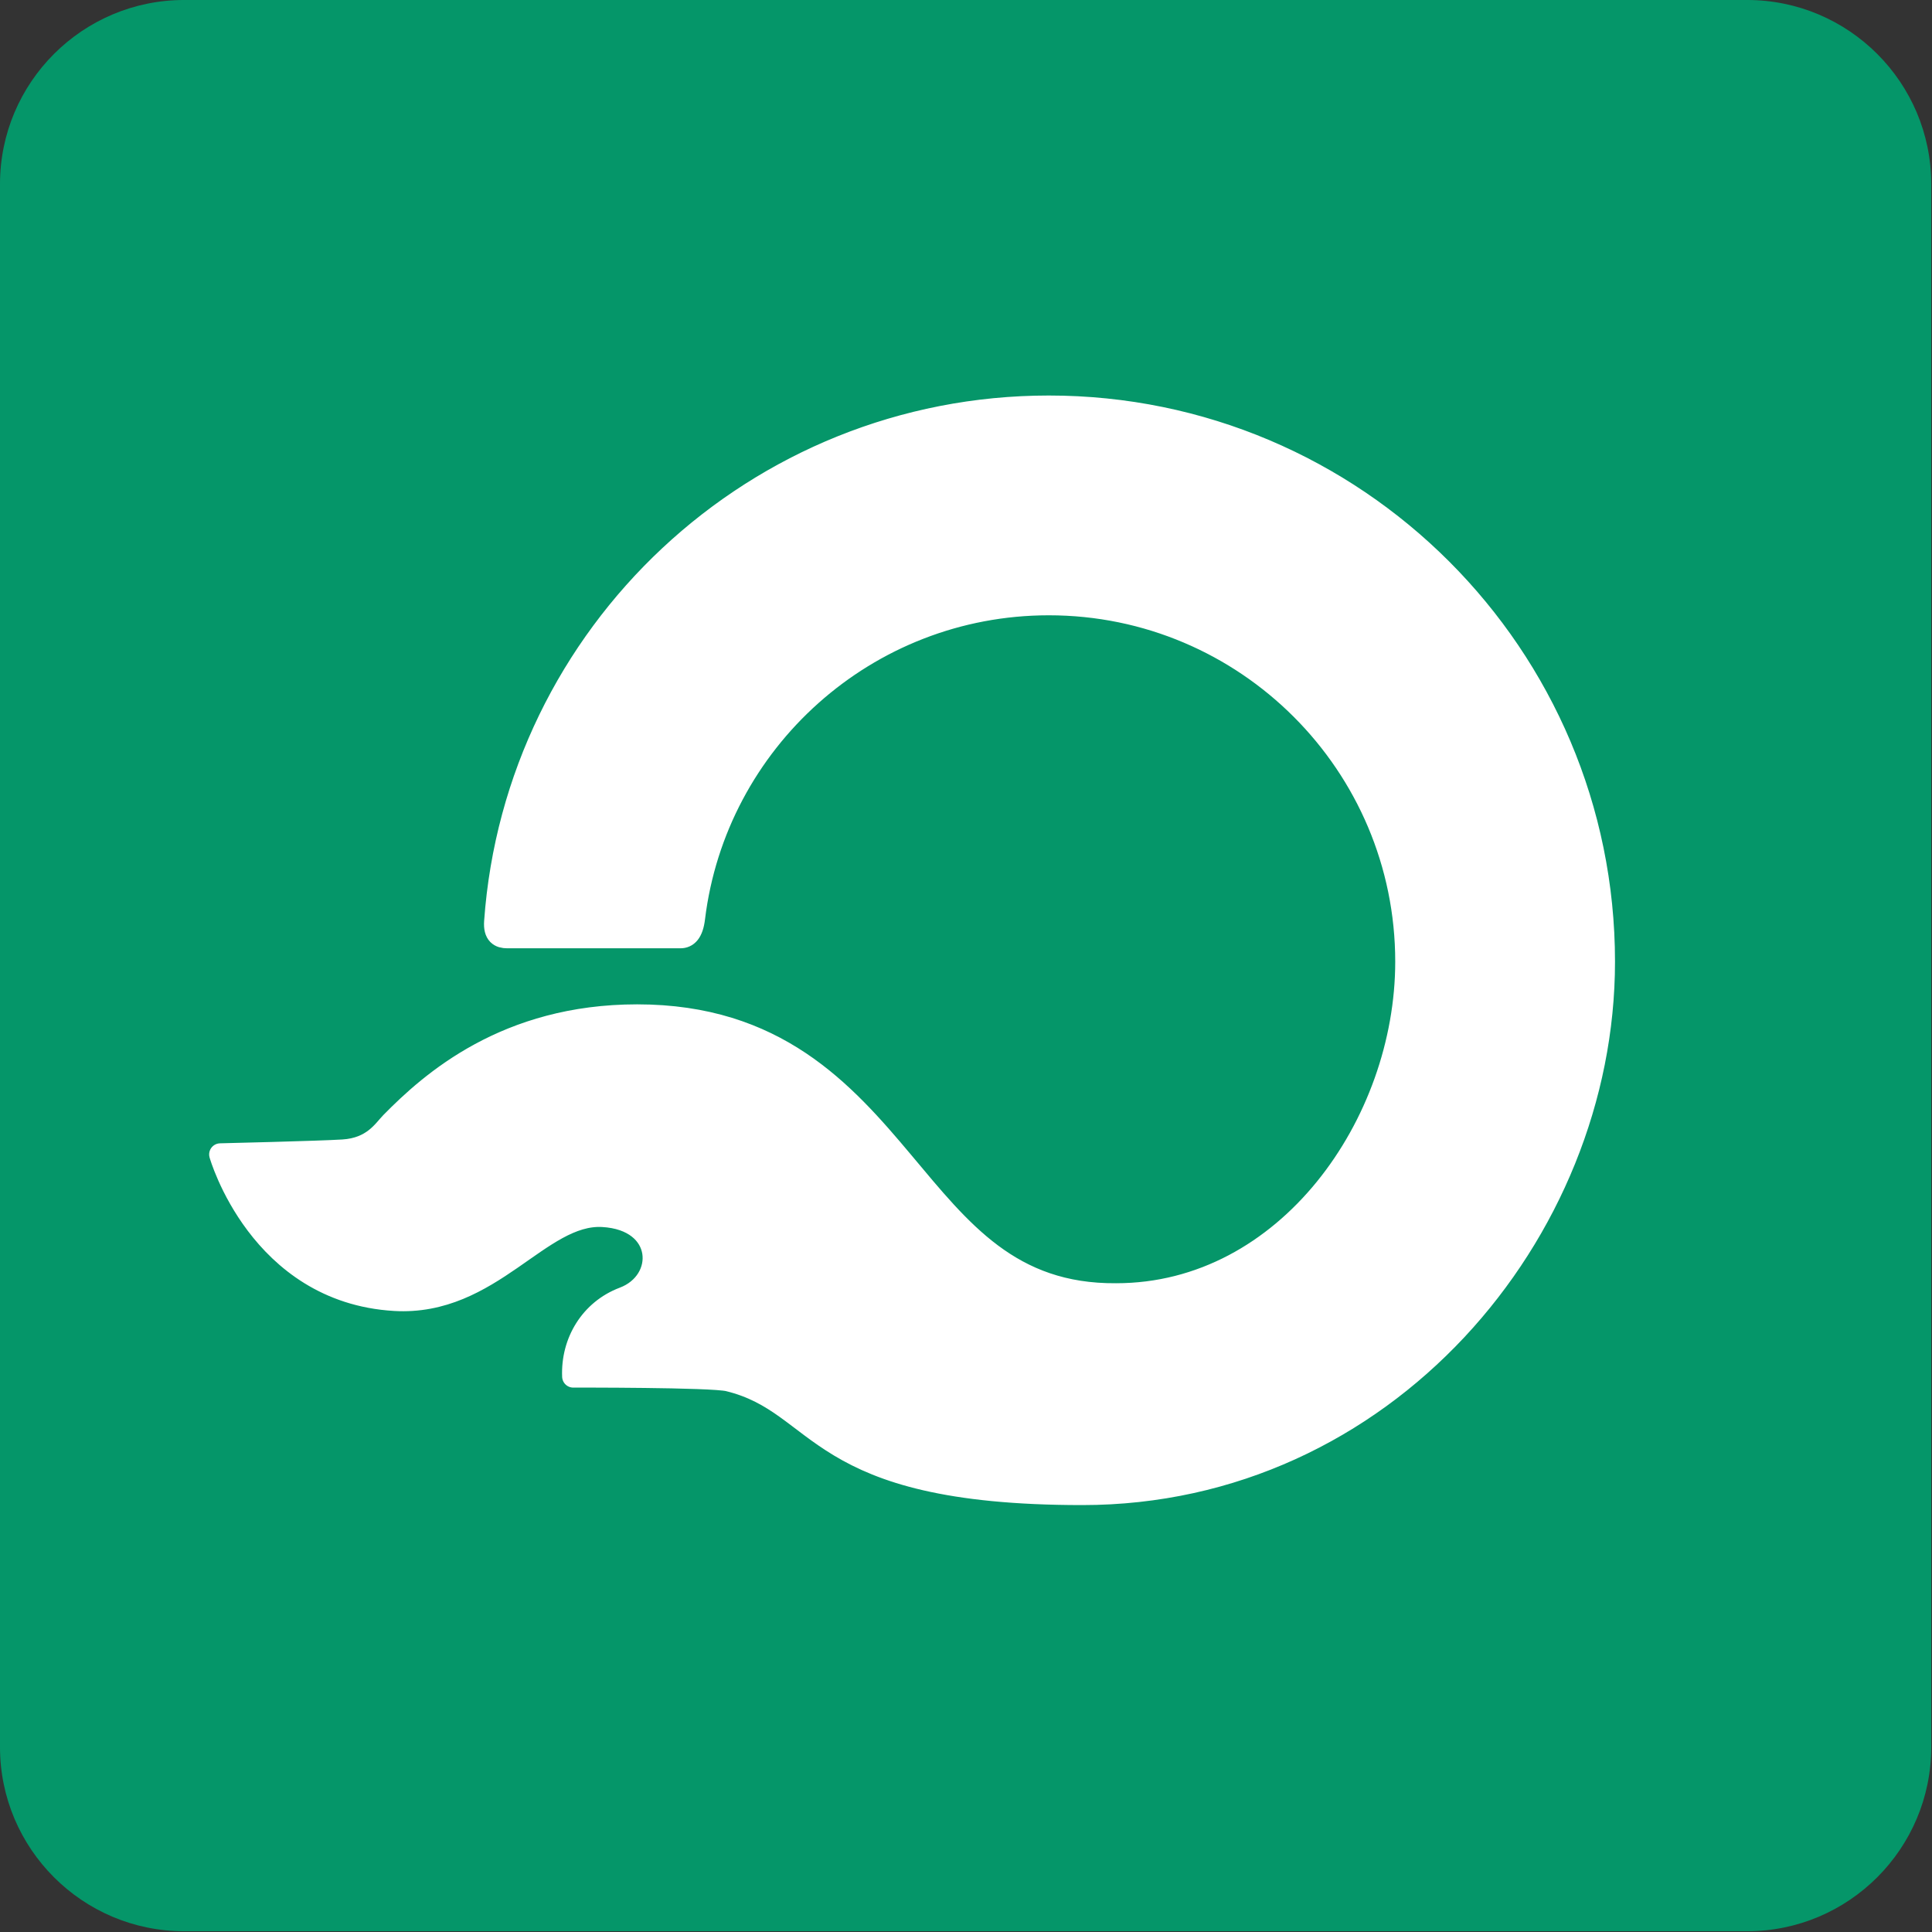
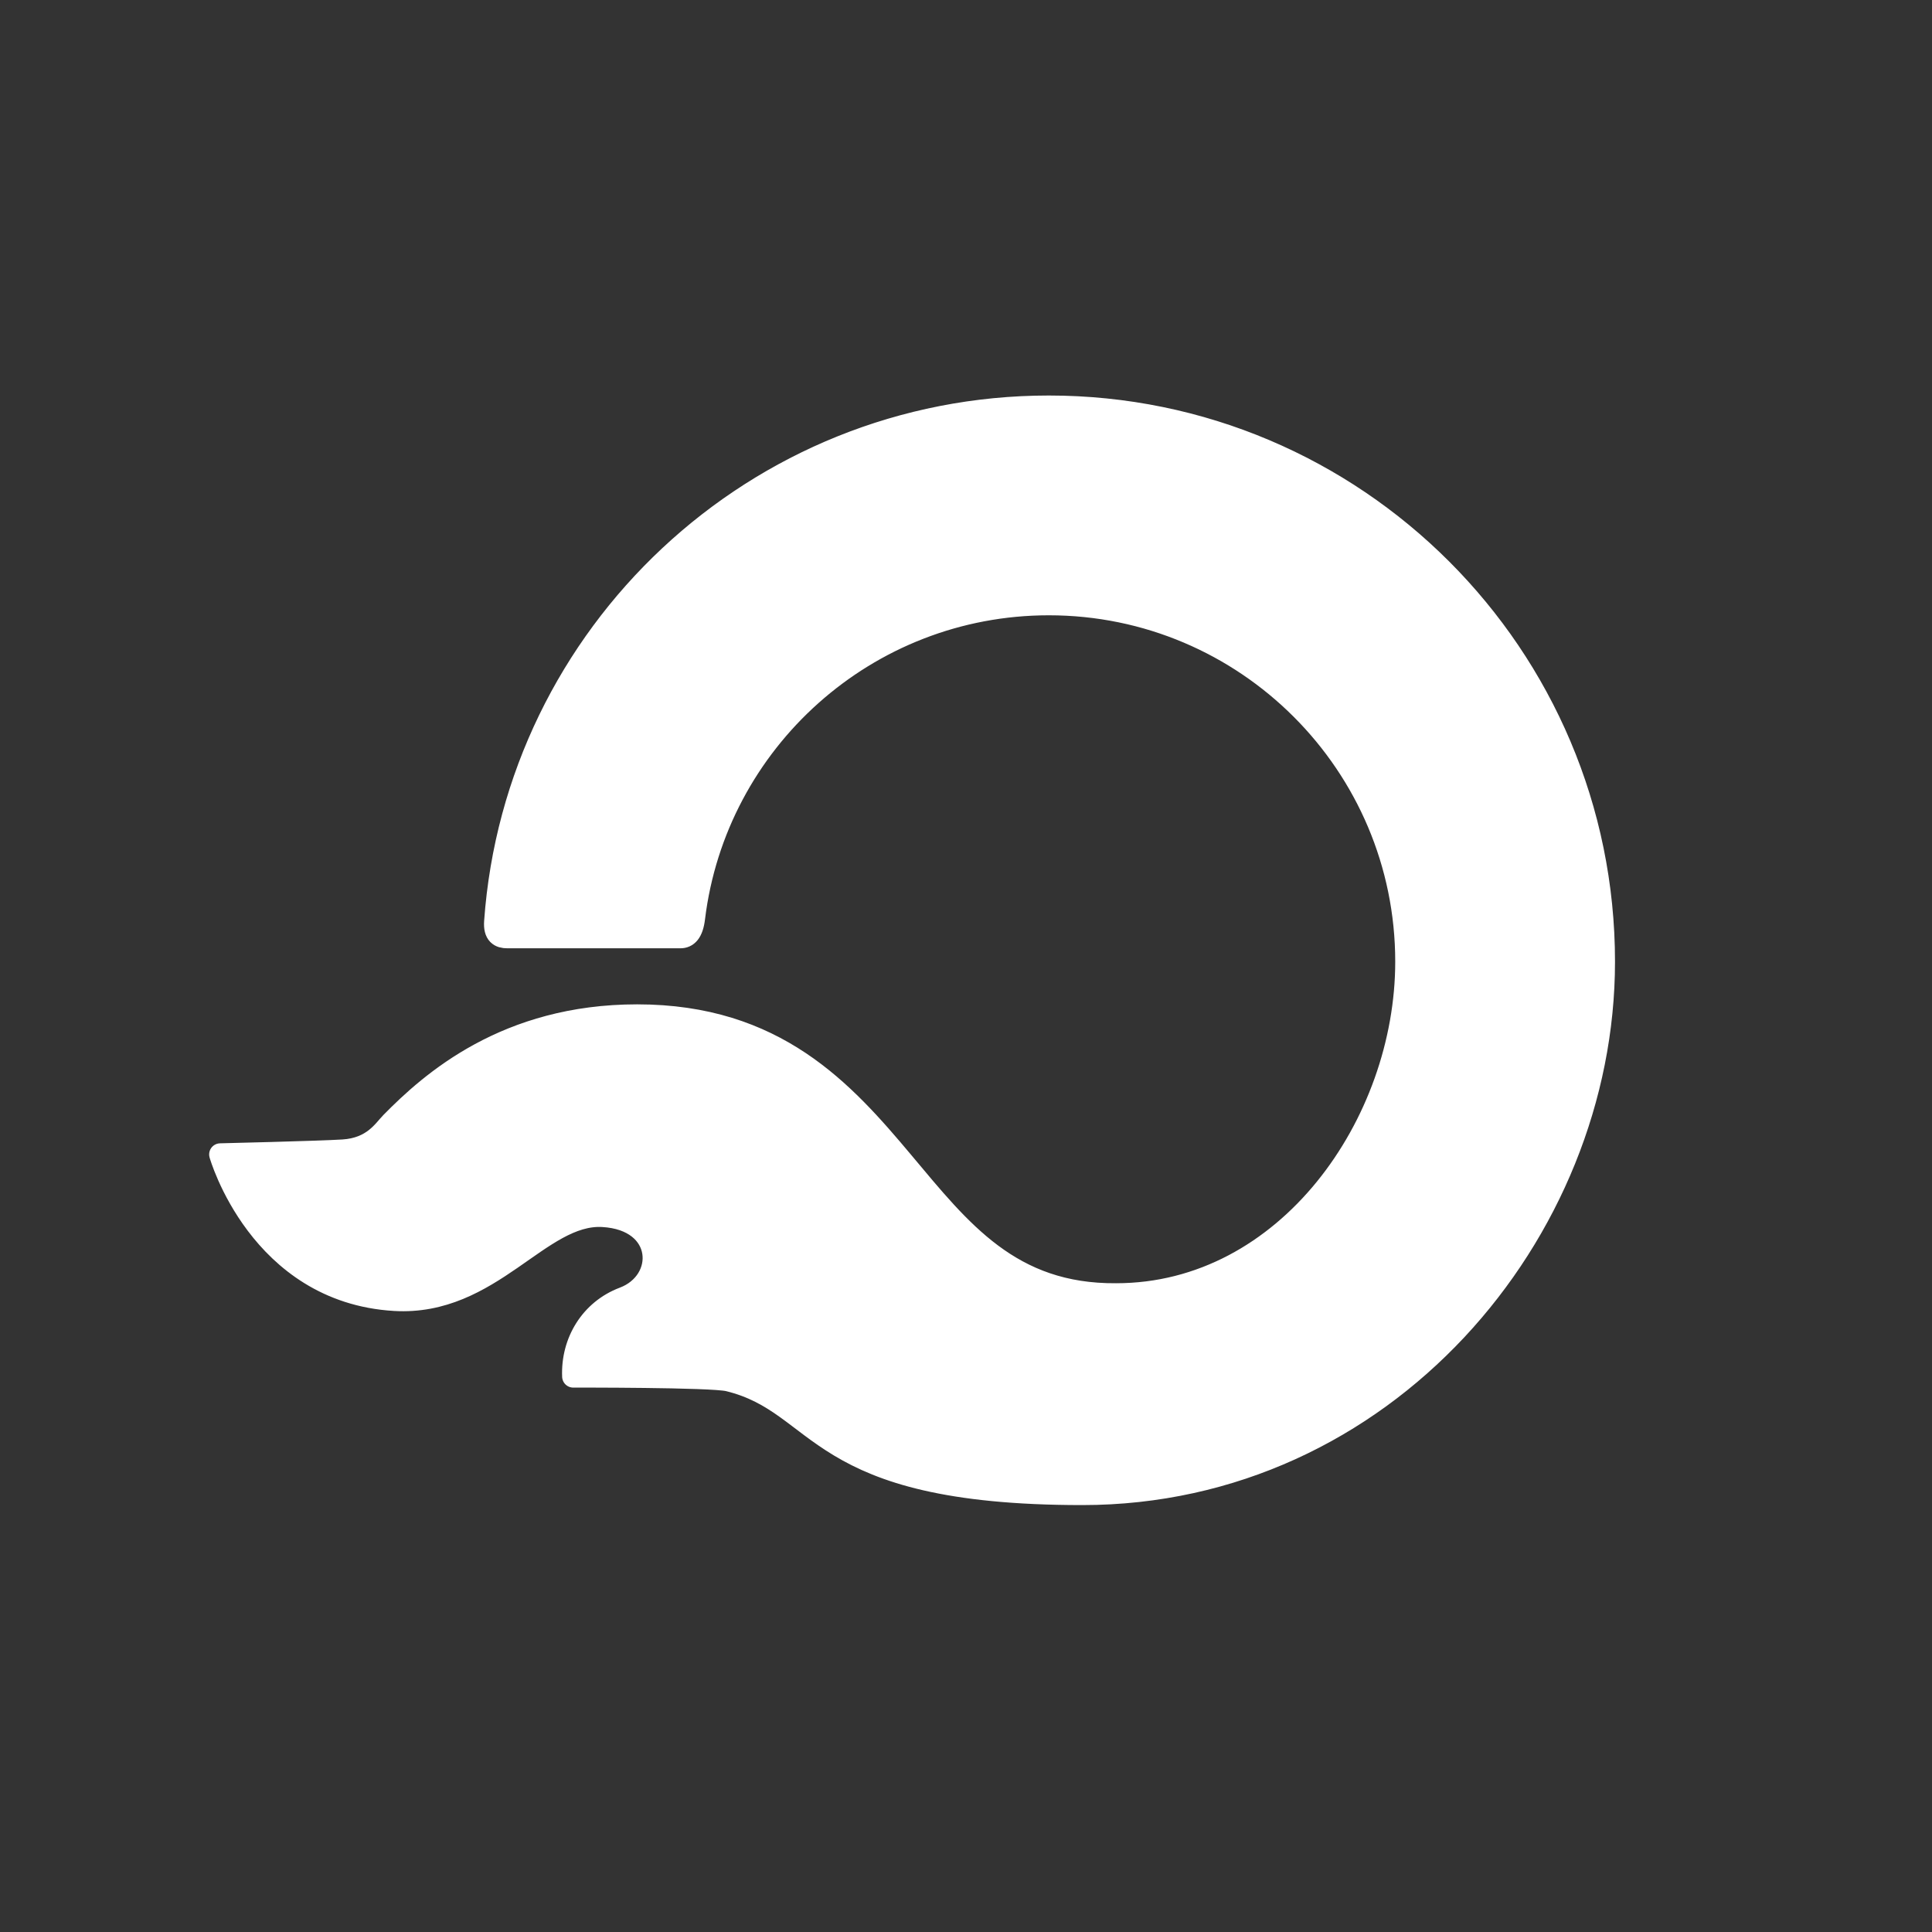
<svg xmlns="http://www.w3.org/2000/svg" width="100%" height="100%" viewBox="0 0 499 499" version="1.1" xml:space="preserve" style="fill-rule:evenodd;clip-rule:evenodd;stroke-linecap:round;stroke-linejoin:round;stroke-miterlimit:1.5;">
  <rect x="0" y="0" width="499" height="499" fill="#333333" stroke="none" />
  <g transform="matrix(1,0,0,1,-193.035,-265.432)">
    <g transform="matrix(0.822,0,0,0.822,124.782,65.583)">
-       <path d="M689.85,300.998L689.85,792.065C689.85,824.007 663.917,849.941 631.974,849.941L140.907,849.941C108.965,849.941 83.031,824.007 83.031,792.065L83.031,300.998C83.031,269.055 108.965,243.122 140.907,243.122L631.974,243.122C663.917,243.122 689.85,269.055 689.85,300.998Z" style="fill:rgb(5,150,105);" />
-     </g>
+       </g>
    <g transform="matrix(10.261,0,0,10.261,-7258.61,-3790.55)">
      <path d="M753.452,432.886C746.612,432.886 746.977,430.618 744.55,430.025C744.122,429.92 740.64,429.929 740.64,429.929C740.604,429.063 741.085,428.267 741.909,427.956C743.017,427.538 742.965,425.975 741.381,425.887C739.796,425.799 738.569,428.144 736.142,428C732.735,427.797 731.755,424.34 731.755,424.34C731.755,424.34 734.241,424.281 734.844,424.243C735.602,424.196 735.869,423.739 736.063,423.541C737.065,422.522 738.957,420.842 742.248,420.842C745.729,420.842 747.437,422.751 748.934,424.535C750.389,426.27 751.641,427.882 754.303,427.862C758.611,427.862 761.61,423.569 761.61,419.488C761.61,414.522 757.577,410.489 752.611,410.489C748.016,410.489 744.22,413.941 743.678,418.391C743.634,418.758 743.501,418.871 743.337,418.871L738.978,418.871C738.798,418.871 738.653,418.801 738.676,418.48C739.193,411.239 745.239,405.517 752.611,405.517C760.322,405.517 766.582,411.778 766.582,419.488C766.582,426.328 761.043,432.886 753.452,432.886Z" style="fill:white;stroke:white;stroke-width:0.56px;" />
    </g>
  </g>
</svg>